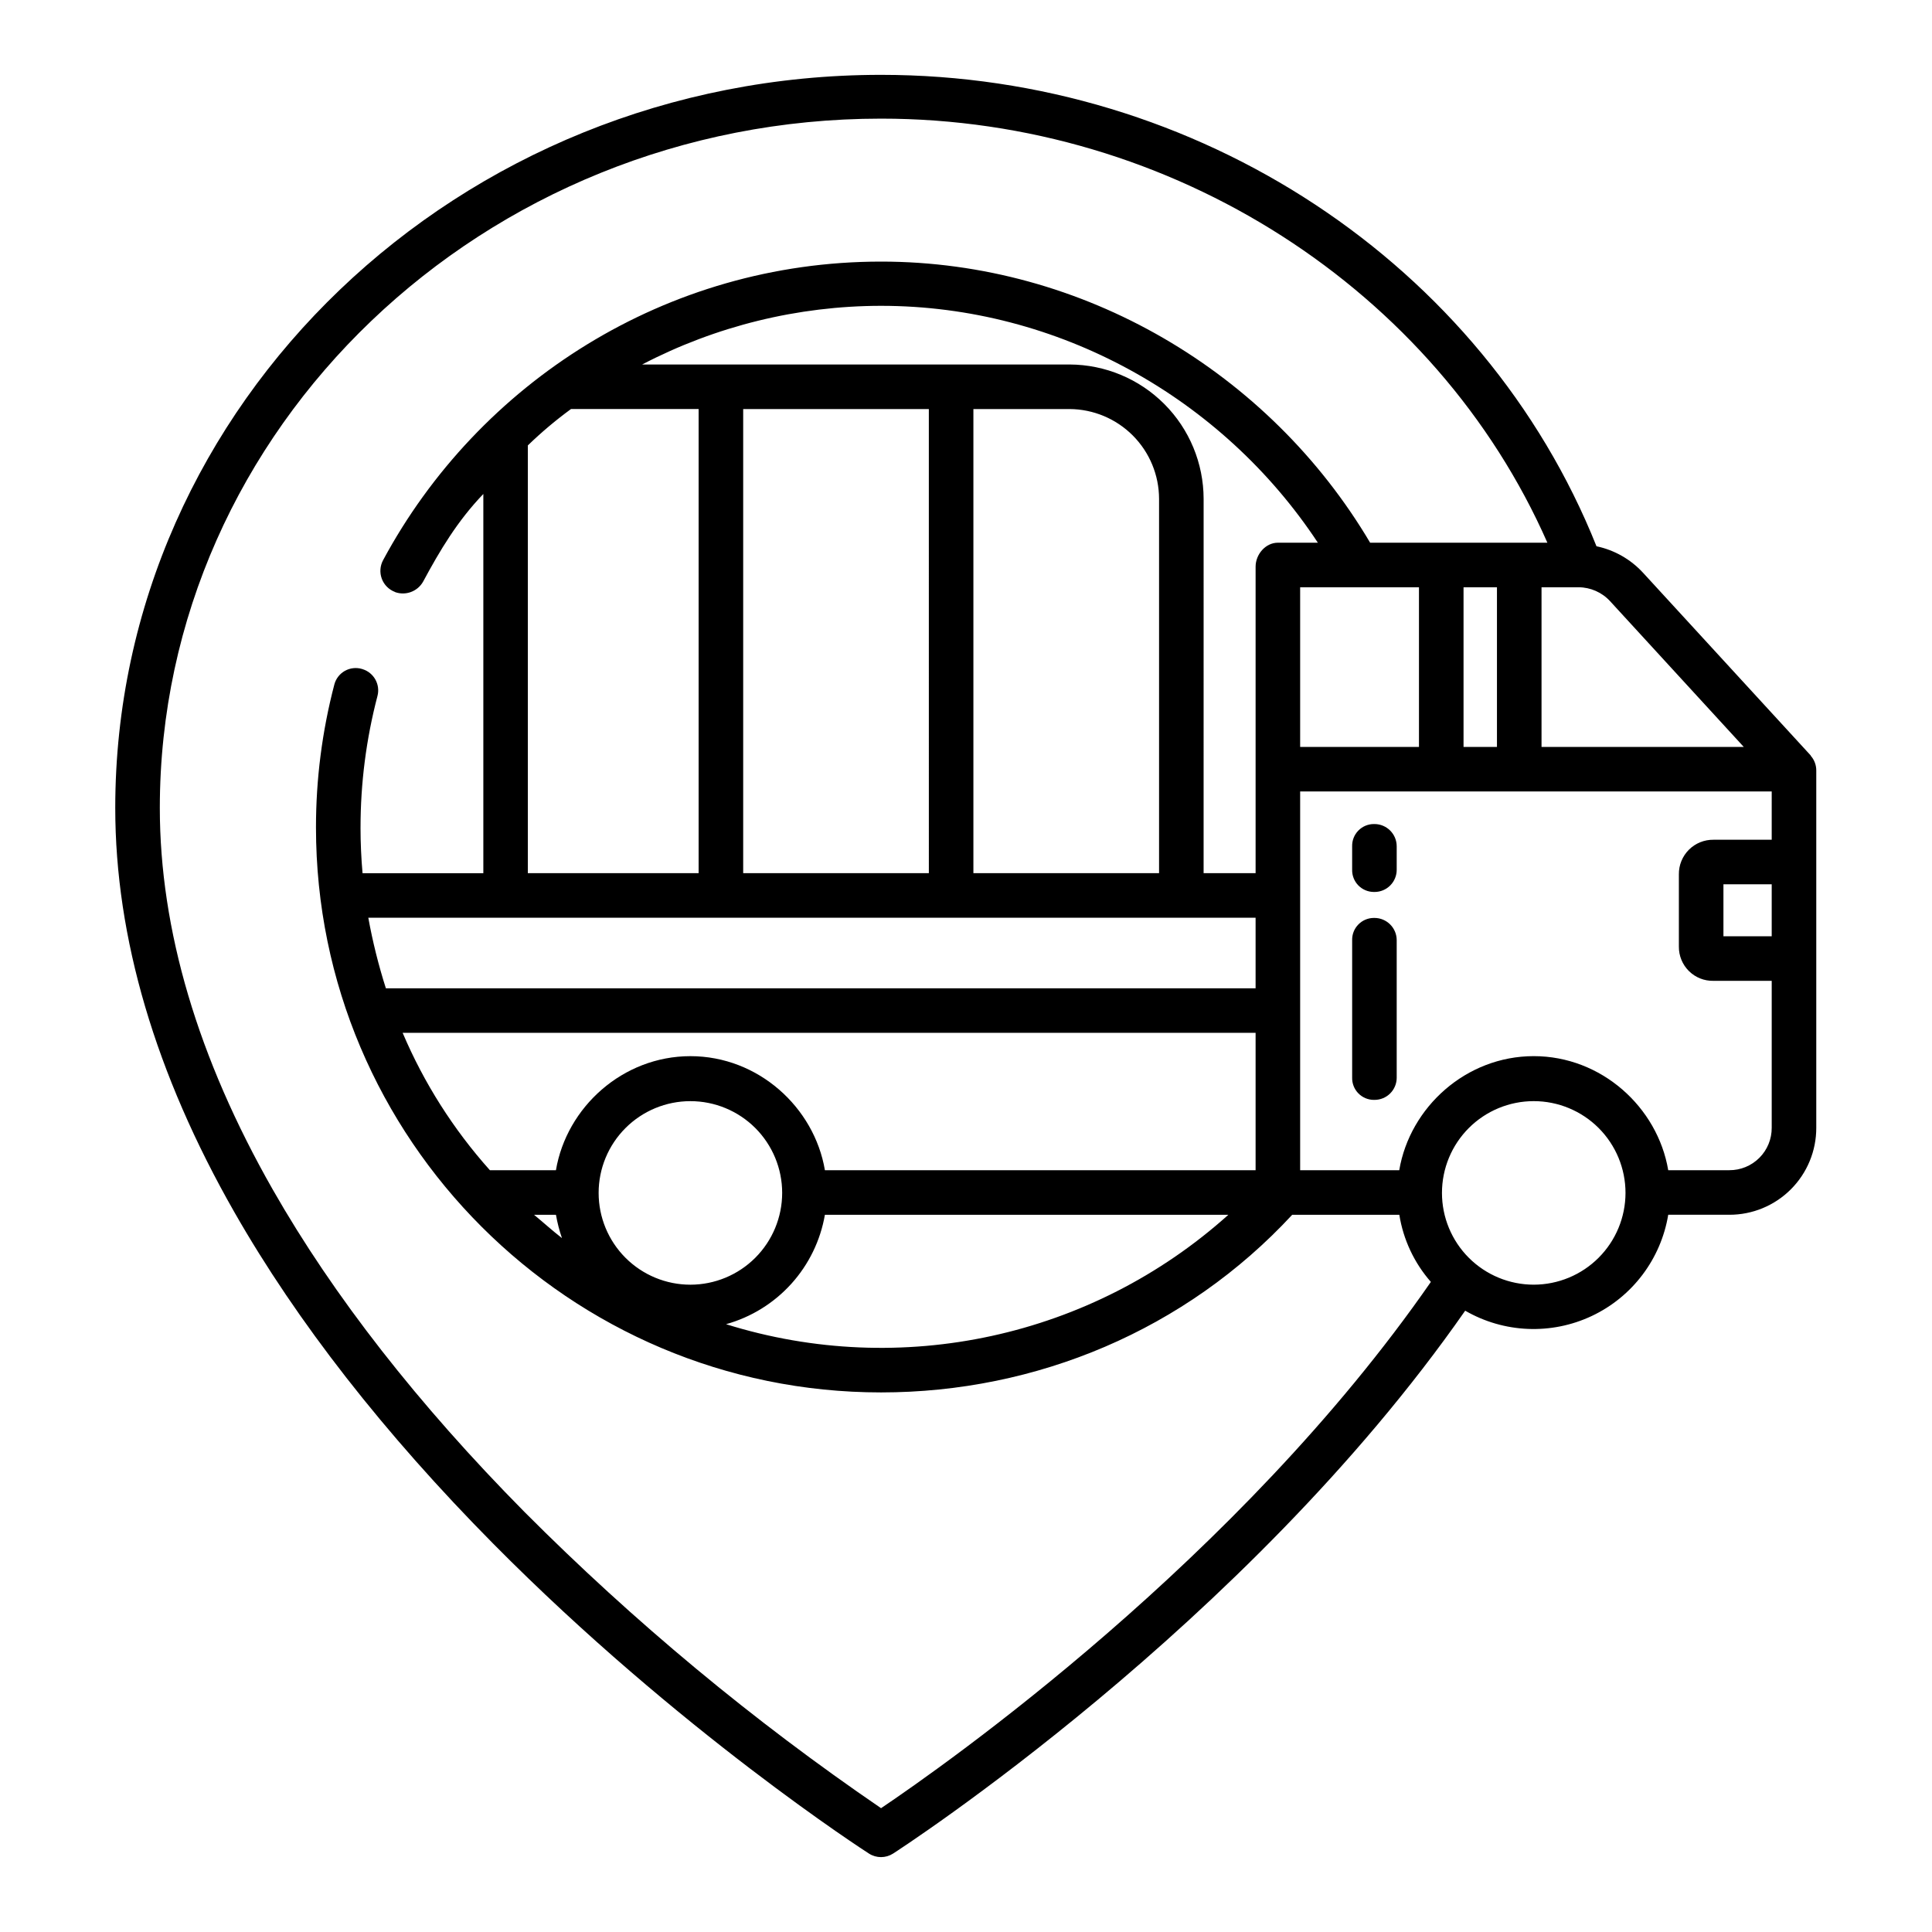
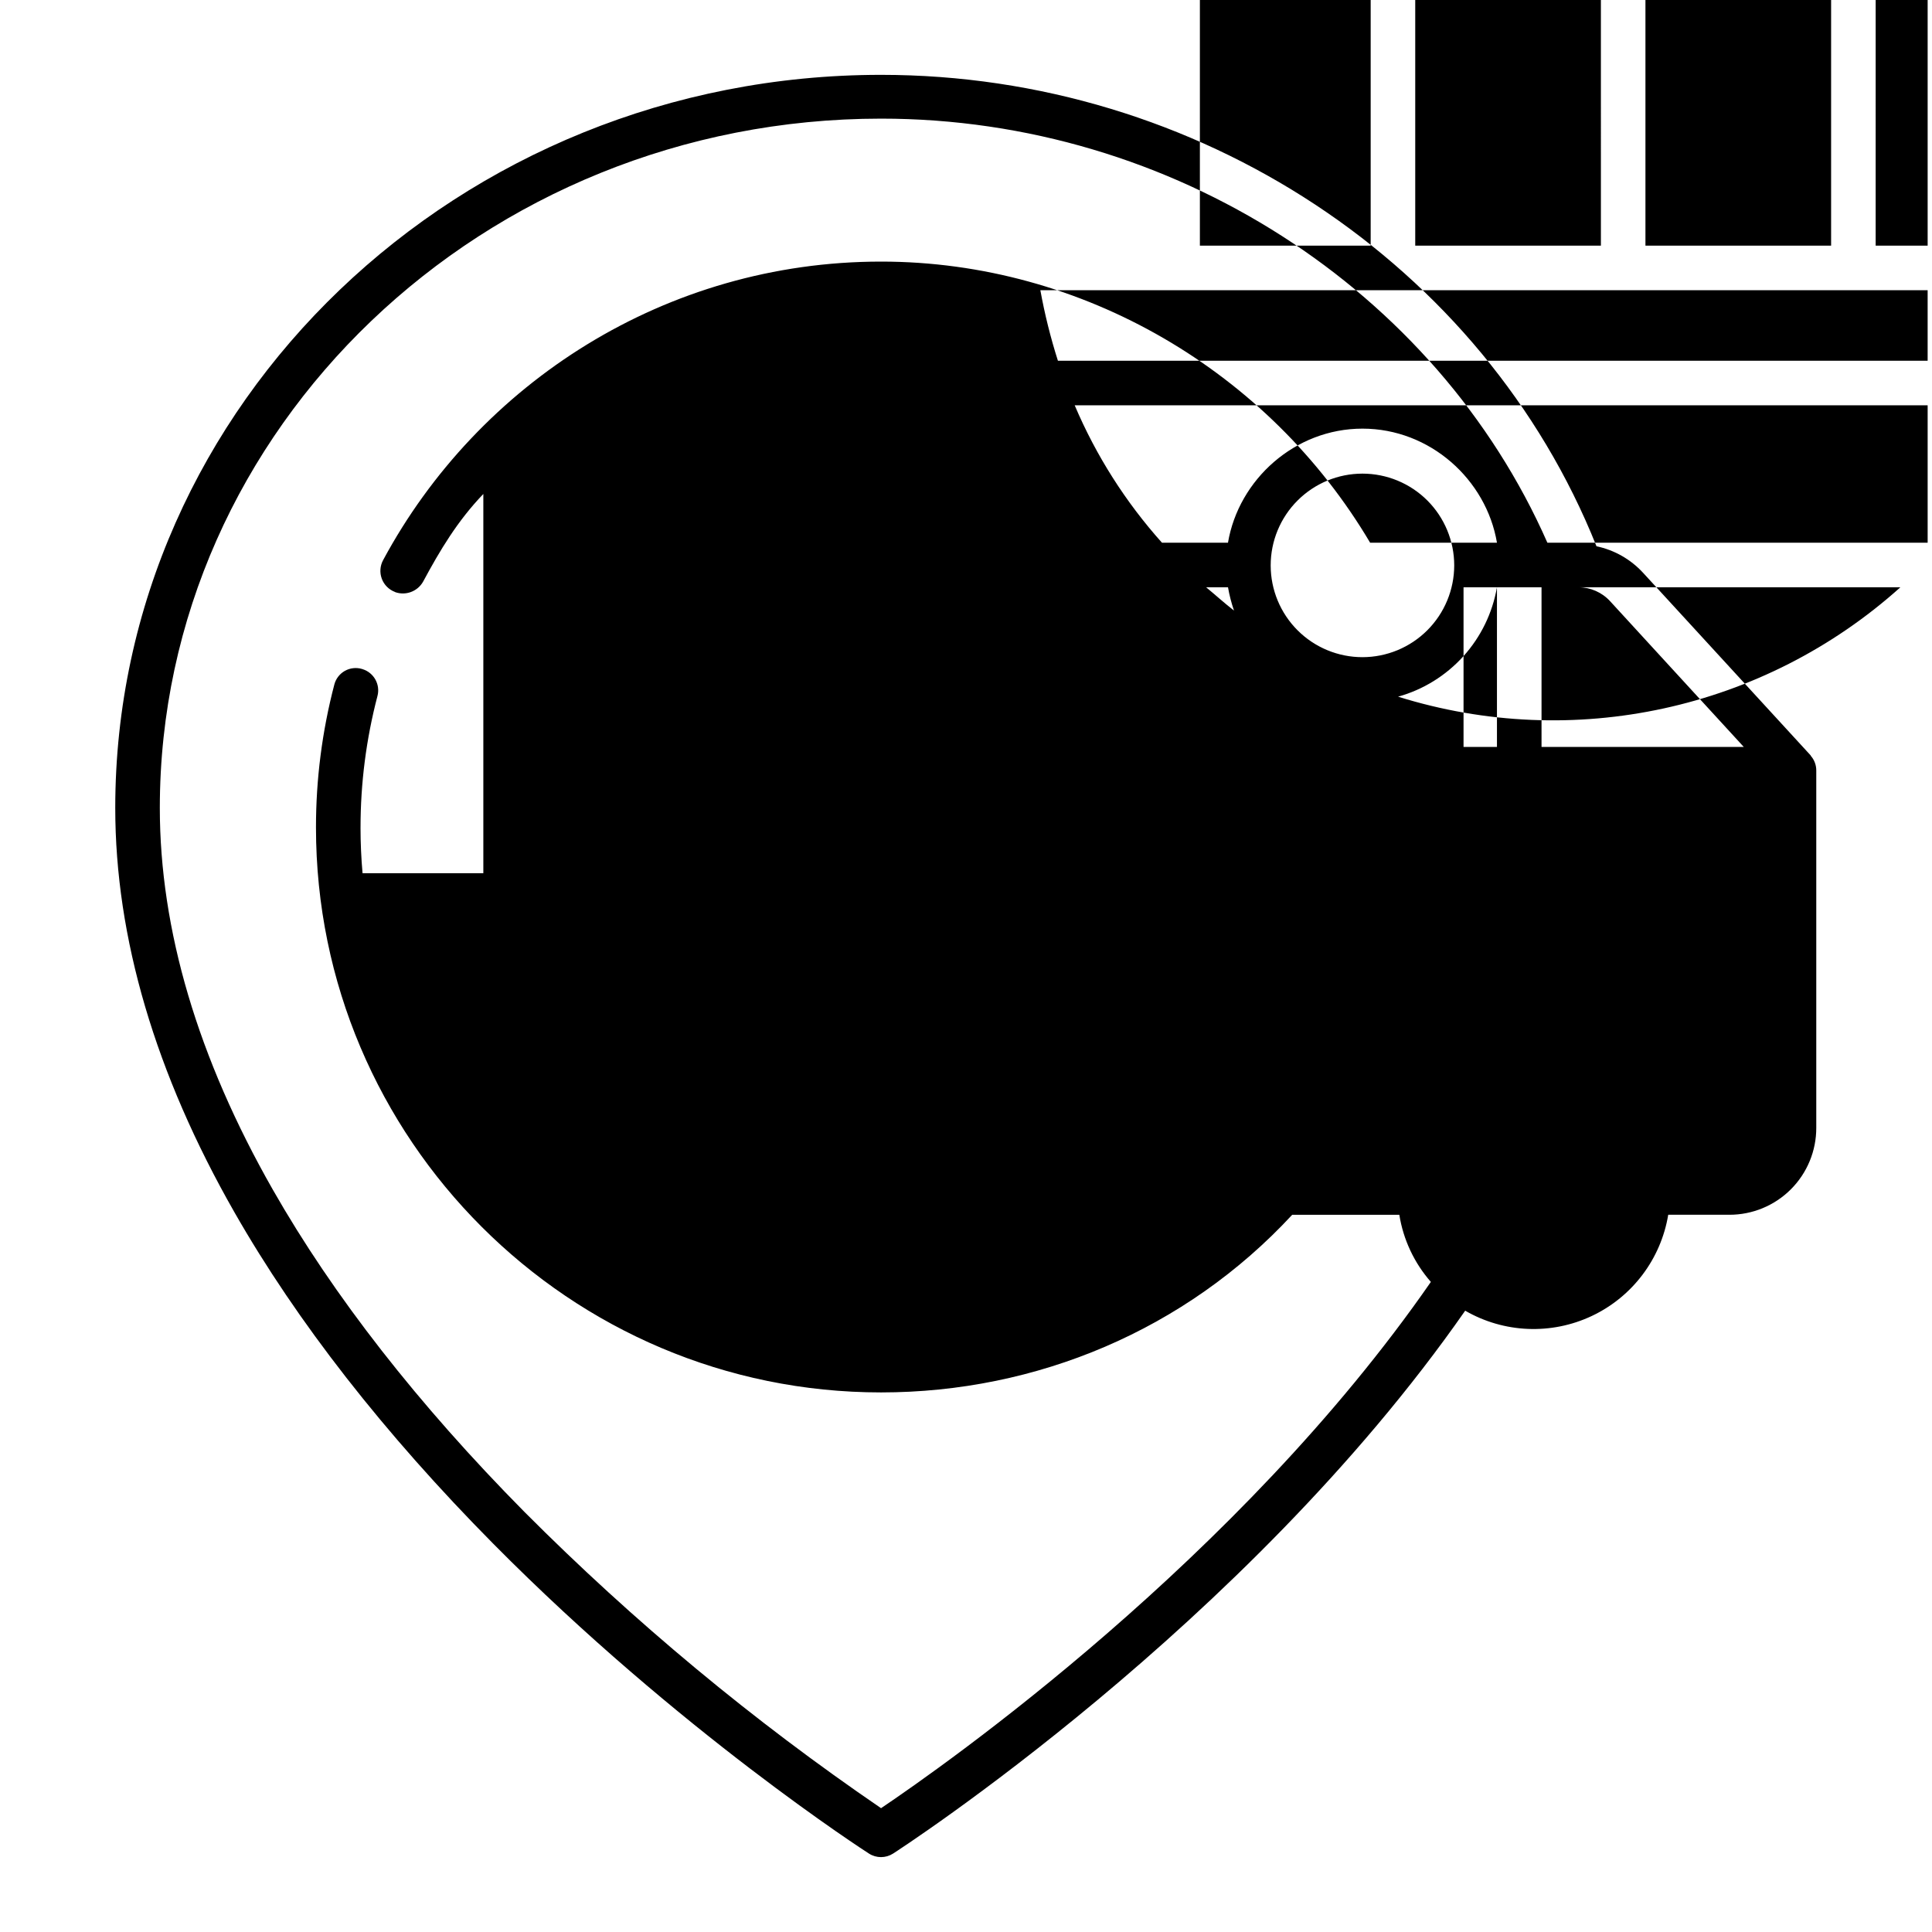
<svg xmlns="http://www.w3.org/2000/svg" fill="#000000" width="800px" height="800px" version="1.1" viewBox="144 144 512 512">
  <g>
    <path d="m508.07 380.38c0.055 0 0.027-0.008 0.082-0.008s0.066 0.008 0.121 0.008h0.004c1.559 0 3.059-0.625 4.156-1.734 1.102-1.105 1.715-2.609 1.707-4.168v-6.195c0-3.262-2.644-5.902-5.906-5.902-0.055 0-0.109 0.008-0.164 0.008-0.055 0 0.055-0.008 0-0.008-1.547 0.004-3.027 0.633-4.109 1.746-1.078 1.109-1.668 2.609-1.629 4.156v6.195c-0.039 1.547 0.551 3.047 1.629 4.156 1.082 1.109 2.562 1.738 4.109 1.746z" />
-     <path d="m508.07 435.48c0.055 0 0.023-0.008 0.078-0.008 0.055-0.004 0.07 0.008 0.129 0.008 1.559-0.004 3.059-0.625 4.156-1.734 1.102-1.109 1.715-2.609 1.707-4.172v-36.406c0-3.262-2.644-5.906-5.906-5.906-0.055 0-0.109 0.008-0.164 0.008-0.055 0.004 0.055-0.008 0-0.008-1.547 0.008-3.027 0.637-4.109 1.75-1.078 1.109-1.668 2.606-1.629 4.156v36.406c-0.039 1.551 0.551 3.047 1.629 4.16 1.082 1.109 2.562 1.738 4.109 1.746z" />
-     <path d="m623.9 344.25-44.488-48.477h-0.004c-3.277-3.562-7.586-6.012-12.324-7.008-29.938-74.883-105.63-124.93-189.6-124.93-111.9 0-202.94 87.152-202.94 194.27 0 34.383 10.621 70.426 31.562 107.12 16.598 29.082 39.699 58.664 68.66 87.926 49.152 49.656 99.035 81.758 99.535 82.074 1.938 1.238 4.418 1.238 6.359 0 0.945-0.605 93.301-60.203 151.63-143.88h-0.004c10.285 5.945 22.828 6.465 33.57 1.395 10.738-5.074 18.305-15.098 20.242-26.816h16.176-0.004c6.121 0.016 11.996-2.41 16.324-6.738s6.754-10.203 6.738-16.324v-94.625c0.02-1.469-0.516-2.894-1.5-3.988zm-53.191-40.91 35.406 38.602h-53.594v-42.312h9.812c3.188 0.016 6.223 1.359 8.375 3.711zm-193.23 319.84c-33.883-23.148-65.516-49.426-94.48-78.492-28.195-28.508-50.637-57.246-66.695-85.41-19.875-34.855-29.949-68.891-29.949-101.16 0-100.61 85.738-182.68 191.13-182.68 77.316-0.004 147.14 45.484 176.59 112.39h-46.973c-26.777-45.262-76.102-74.504-129.61-74.504-57.012 0-106.68 32.133-131.97 79.129-0.816 1.52-0.941 3.316-0.336 4.93s1.879 2.887 3.492 3.492l0.012 0.031c2.812 1.016 5.949-0.148 7.43-2.75 4.465-8.297 9.082-16.074 15.969-23.25v100.5h-32.012c-0.348-3.938-0.535-8.02-0.535-12.086h0.004c-0.004-11.758 1.5-23.465 4.477-34.836 0.828-3.074-0.941-6.25-3.992-7.168l-0.09-0.031c-1.512-0.453-3.144-0.277-4.527 0.492-1.379 0.77-2.391 2.062-2.801 3.59-3.246 12.383-4.883 25.133-4.875 37.938 0 82.574 67.18 149.7 149.76 149.7 41.191 0 80.715-16.57 108.95-47.074h28.391l-0.004-0.004c1.055 6.602 3.953 12.766 8.359 17.793-50.875 73.43-129.05 128.26-145.7 139.46zm163.23-323.55v42.312h-8.855v-42.312zm-178.1 166.3h106.92c-36.152 32.473-86.738 43.492-133.12 28.996 6.66-1.859 12.66-5.574 17.297-10.703 4.637-5.133 7.723-11.477 8.902-18.293zm-35.641 18.527c-6.449 0.004-12.637-2.559-17.199-7.121-4.562-4.559-7.125-10.746-7.125-17.195-0.004-6.453 2.559-12.641 7.121-17.199 4.562-4.562 10.746-7.125 17.199-7.125 6.449 0 12.637 2.562 17.199 7.121 4.559 4.562 7.121 10.75 7.121 17.199-0.008 6.449-2.57 12.629-7.129 17.188-4.559 4.562-10.738 7.125-17.188 7.133zm35.641-30.336c-2.828-16.727-17.73-30.227-35.641-30.227-17.91 0.004-32.812 13.5-35.641 30.227h-17.496c-9.652-10.785-17.465-23.082-23.125-36.406h226.04v36.406zm-69.68 17.992c-2.543-1.973-5.012-4.215-7.402-6.184h5.805c0.367 2.102 0.898 4.168 1.594 6.184zm-46.668-66.207c-1.953-6.125-3.508-12.371-4.656-18.695h235.14v18.695zm37.621-30.504v-113.36c3.586-3.477 7.41-6.699 11.441-9.645h33.82v123zm57.07 0v-123h49.199l0.004 123zm61.008 0v-123h25.52c6.285 0.043 12.297 2.566 16.734 7.019 4.434 4.453 6.934 10.48 6.949 16.766v99.215zm61.008 0 0.004-99.215c-0.02-9.418-3.762-18.445-10.414-25.113-6.648-6.668-15.664-10.434-25.078-10.48h-113.3c19.543-10.191 41.258-15.527 63.301-15.547 46.961 0 90.434 24.402 115.77 62.781l-10.605-0.004c-3.262 0-5.898 3.09-5.898 6.352v81.227zm25.586-75.77h31.488v42.312h-31.488zm61.902 184.82c-6.453 0-12.637-2.562-17.199-7.121-4.562-4.562-7.125-10.75-7.121-17.199 0-6.449 2.562-12.637 7.121-17.199 4.562-4.559 10.75-7.121 17.199-7.121 6.449 0 12.637 2.562 17.199 7.121 4.559 4.562 7.121 10.75 7.121 17.199-0.008 6.449-2.57 12.629-7.133 17.191-4.559 4.559-10.742 7.125-17.188 7.129zm63.066-92.328h-12.793v-13.773h12.793zm0-25.586-15.422 0.004c-2.441-0.035-4.797 0.922-6.523 2.644-1.727 1.727-2.688 4.078-2.656 6.519v19.16c-0.023 2.434 0.938 4.773 2.668 6.481 1.73 1.711 4.078 2.644 6.512 2.586h15.422v38.93c0.02 2.988-1.16 5.863-3.273 7.977-2.117 2.117-4.988 3.297-7.981 3.277h-16.172c-2.828-16.727-17.73-30.227-35.641-30.227-17.914 0.004-32.812 13.5-35.641 30.227h-26.262v-100.37h124.97z" />
+     <path d="m623.9 344.25-44.488-48.477h-0.004c-3.277-3.562-7.586-6.012-12.324-7.008-29.938-74.883-105.63-124.93-189.6-124.93-111.9 0-202.94 87.152-202.94 194.27 0 34.383 10.621 70.426 31.562 107.12 16.598 29.082 39.699 58.664 68.66 87.926 49.152 49.656 99.035 81.758 99.535 82.074 1.938 1.238 4.418 1.238 6.359 0 0.945-0.605 93.301-60.203 151.63-143.88h-0.004c10.285 5.945 22.828 6.465 33.57 1.395 10.738-5.074 18.305-15.098 20.242-26.816h16.176-0.004c6.121 0.016 11.996-2.41 16.324-6.738s6.754-10.203 6.738-16.324v-94.625c0.02-1.469-0.516-2.894-1.5-3.988zm-53.191-40.91 35.406 38.602h-53.594v-42.312h9.812c3.188 0.016 6.223 1.359 8.375 3.711zm-193.23 319.84c-33.883-23.148-65.516-49.426-94.48-78.492-28.195-28.508-50.637-57.246-66.695-85.41-19.875-34.855-29.949-68.891-29.949-101.16 0-100.61 85.738-182.68 191.13-182.68 77.316-0.004 147.14 45.484 176.59 112.39h-46.973c-26.777-45.262-76.102-74.504-129.61-74.504-57.012 0-106.68 32.133-131.97 79.129-0.816 1.52-0.941 3.316-0.336 4.93s1.879 2.887 3.492 3.492l0.012 0.031c2.812 1.016 5.949-0.148 7.43-2.75 4.465-8.297 9.082-16.074 15.969-23.25v100.5h-32.012c-0.348-3.938-0.535-8.02-0.535-12.086h0.004c-0.004-11.758 1.5-23.465 4.477-34.836 0.828-3.074-0.941-6.25-3.992-7.168l-0.09-0.031c-1.512-0.453-3.144-0.277-4.527 0.492-1.379 0.77-2.391 2.062-2.801 3.59-3.246 12.383-4.883 25.133-4.875 37.938 0 82.574 67.18 149.7 149.76 149.7 41.191 0 80.715-16.57 108.95-47.074h28.391l-0.004-0.004c1.055 6.602 3.953 12.766 8.359 17.793-50.875 73.43-129.05 128.26-145.7 139.46zm163.23-323.55v42.312h-8.855v-42.312zh106.92c-36.152 32.473-86.738 43.492-133.12 28.996 6.66-1.859 12.66-5.574 17.297-10.703 4.637-5.133 7.723-11.477 8.902-18.293zm-35.641 18.527c-6.449 0.004-12.637-2.559-17.199-7.121-4.562-4.559-7.125-10.746-7.125-17.195-0.004-6.453 2.559-12.641 7.121-17.199 4.562-4.562 10.746-7.125 17.199-7.125 6.449 0 12.637 2.562 17.199 7.121 4.559 4.562 7.121 10.75 7.121 17.199-0.008 6.449-2.57 12.629-7.129 17.188-4.559 4.562-10.738 7.125-17.188 7.133zm35.641-30.336c-2.828-16.727-17.73-30.227-35.641-30.227-17.91 0.004-32.812 13.5-35.641 30.227h-17.496c-9.652-10.785-17.465-23.082-23.125-36.406h226.04v36.406zm-69.68 17.992c-2.543-1.973-5.012-4.215-7.402-6.184h5.805c0.367 2.102 0.898 4.168 1.594 6.184zm-46.668-66.207c-1.953-6.125-3.508-12.371-4.656-18.695h235.14v18.695zm37.621-30.504v-113.36c3.586-3.477 7.41-6.699 11.441-9.645h33.82v123zm57.07 0v-123h49.199l0.004 123zm61.008 0v-123h25.52c6.285 0.043 12.297 2.566 16.734 7.019 4.434 4.453 6.934 10.48 6.949 16.766v99.215zm61.008 0 0.004-99.215c-0.02-9.418-3.762-18.445-10.414-25.113-6.648-6.668-15.664-10.434-25.078-10.48h-113.3c19.543-10.191 41.258-15.527 63.301-15.547 46.961 0 90.434 24.402 115.77 62.781l-10.605-0.004c-3.262 0-5.898 3.09-5.898 6.352v81.227zm25.586-75.77h31.488v42.312h-31.488zm61.902 184.82c-6.453 0-12.637-2.562-17.199-7.121-4.562-4.562-7.125-10.75-7.121-17.199 0-6.449 2.562-12.637 7.121-17.199 4.562-4.559 10.75-7.121 17.199-7.121 6.449 0 12.637 2.562 17.199 7.121 4.559 4.562 7.121 10.75 7.121 17.199-0.008 6.449-2.57 12.629-7.133 17.191-4.559 4.559-10.742 7.125-17.188 7.129zm63.066-92.328h-12.793v-13.773h12.793zm0-25.586-15.422 0.004c-2.441-0.035-4.797 0.922-6.523 2.644-1.727 1.727-2.688 4.078-2.656 6.519v19.16c-0.023 2.434 0.938 4.773 2.668 6.481 1.73 1.711 4.078 2.644 6.512 2.586h15.422v38.93c0.02 2.988-1.16 5.863-3.273 7.977-2.117 2.117-4.988 3.297-7.981 3.277h-16.172c-2.828-16.727-17.73-30.227-35.641-30.227-17.914 0.004-32.812 13.5-35.641 30.227h-26.262v-100.37h124.97z" />
  </g>
</svg>